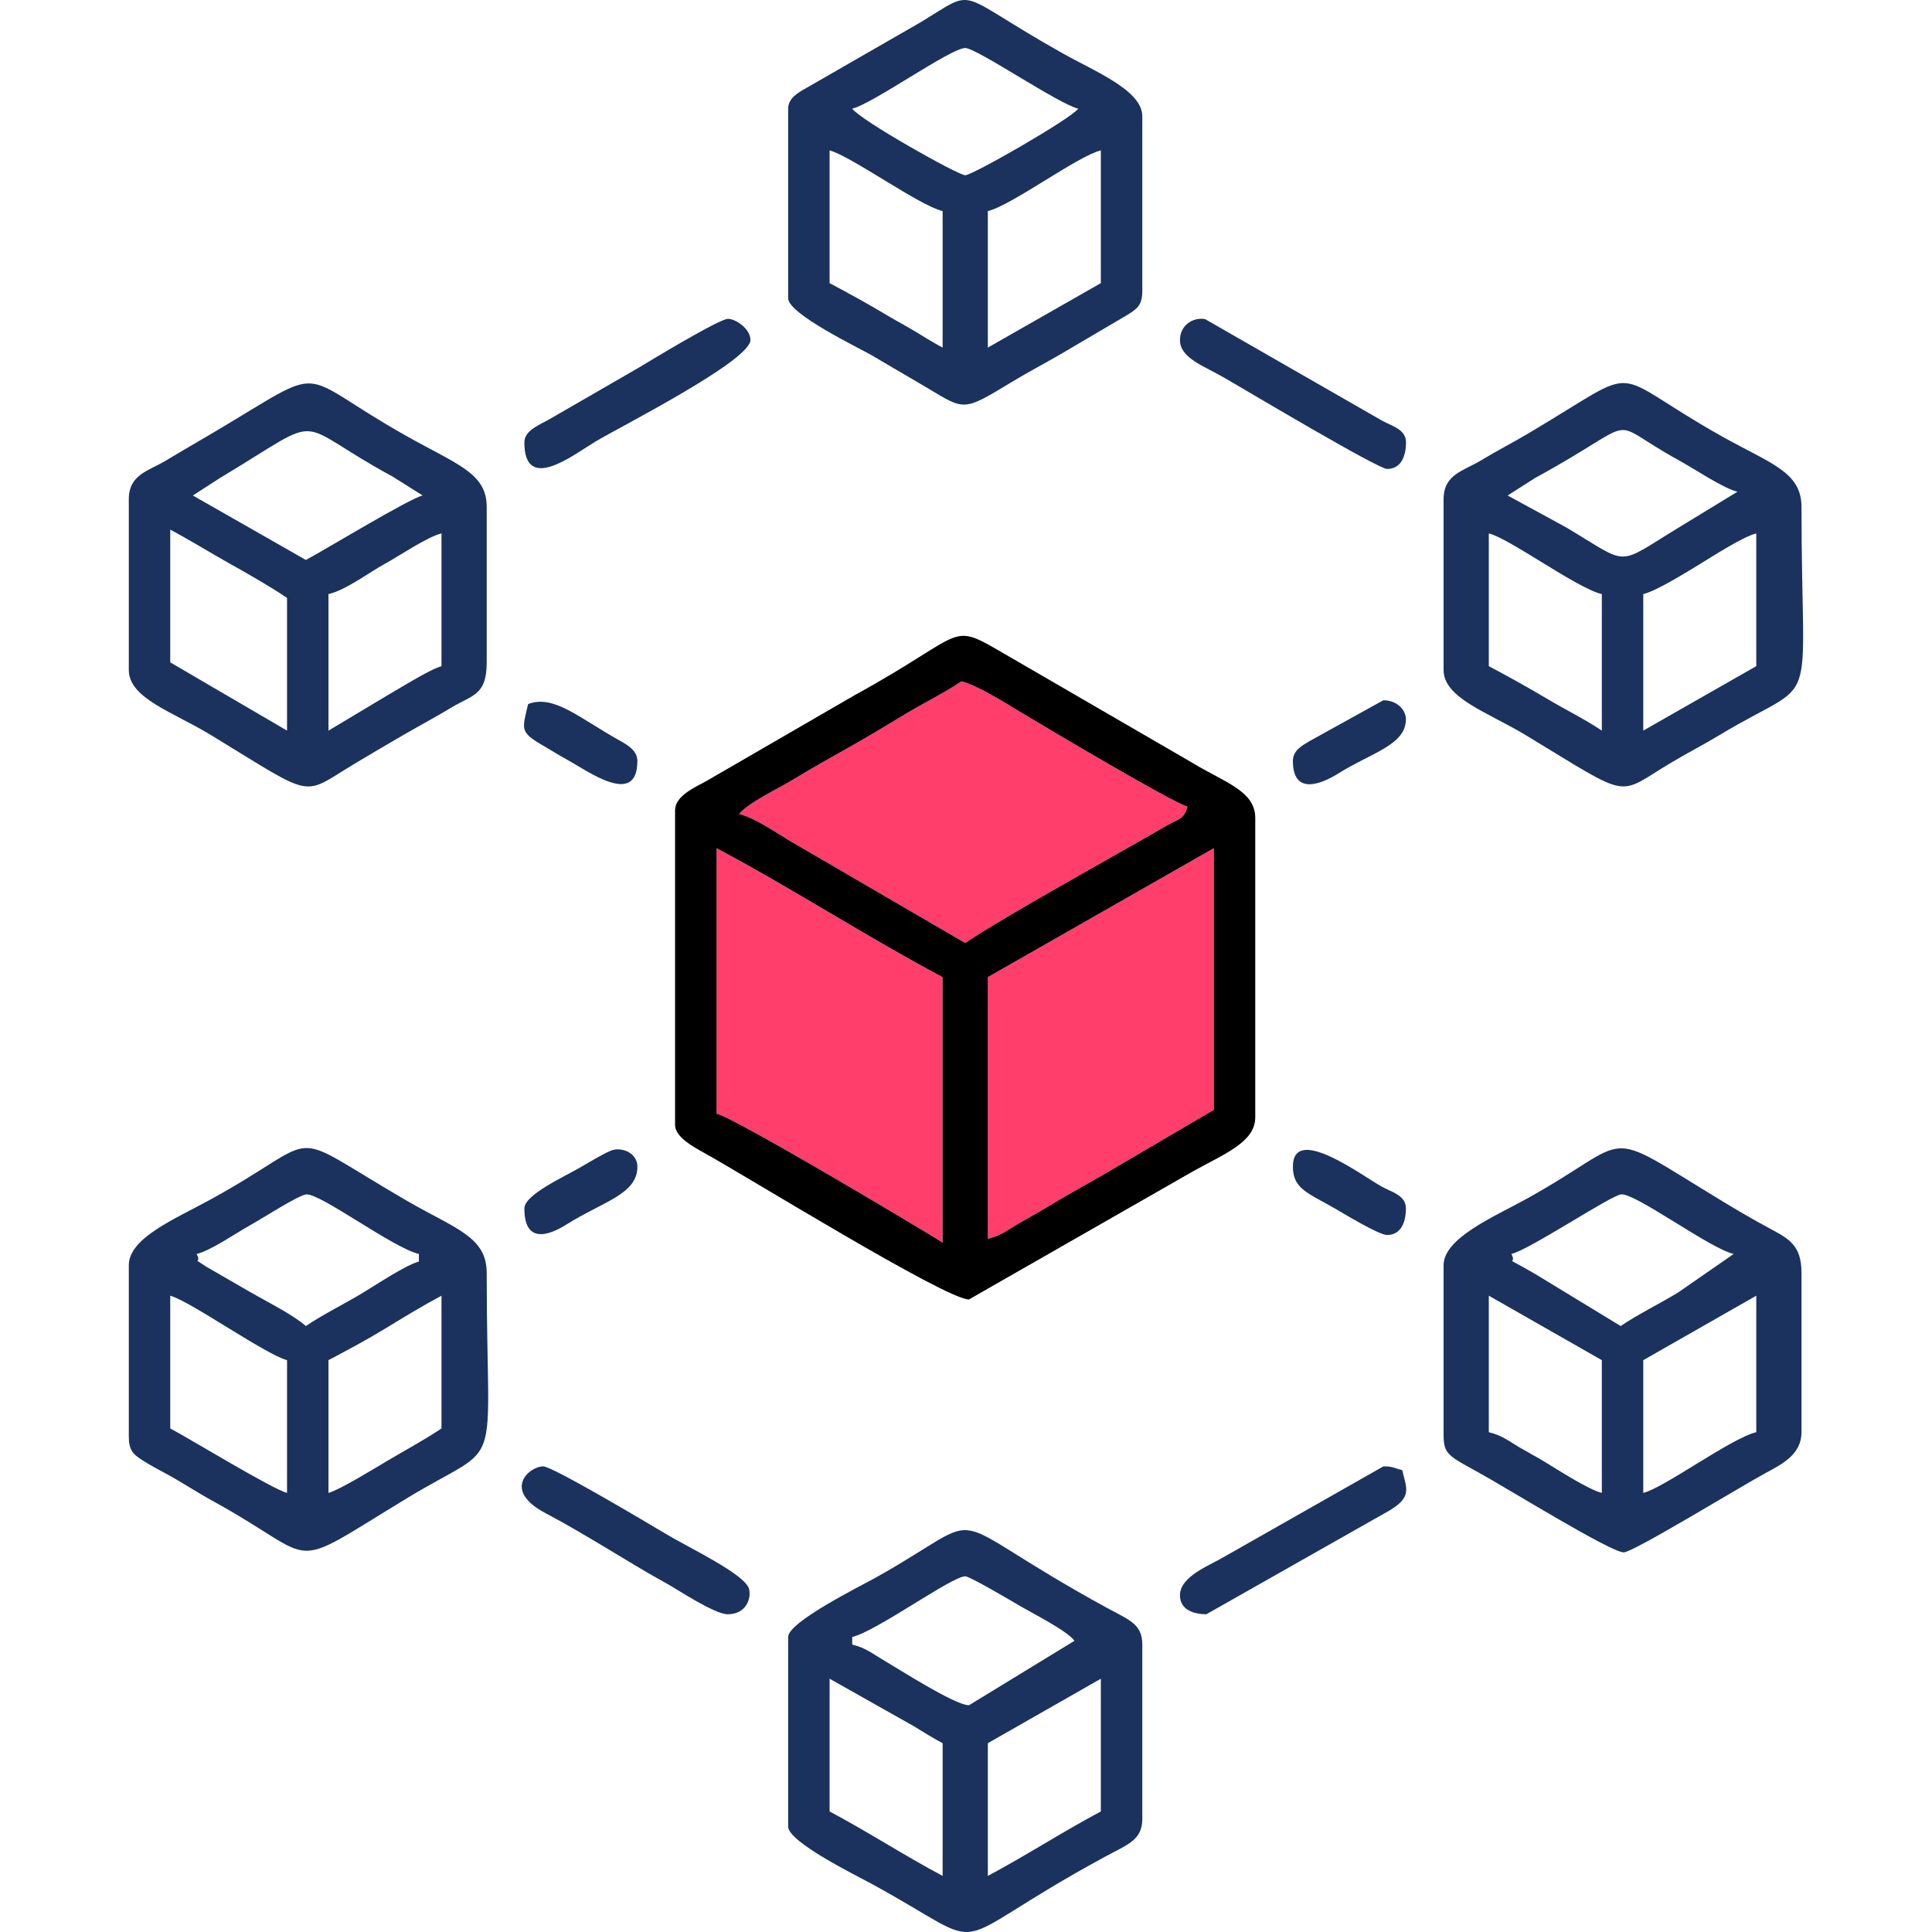
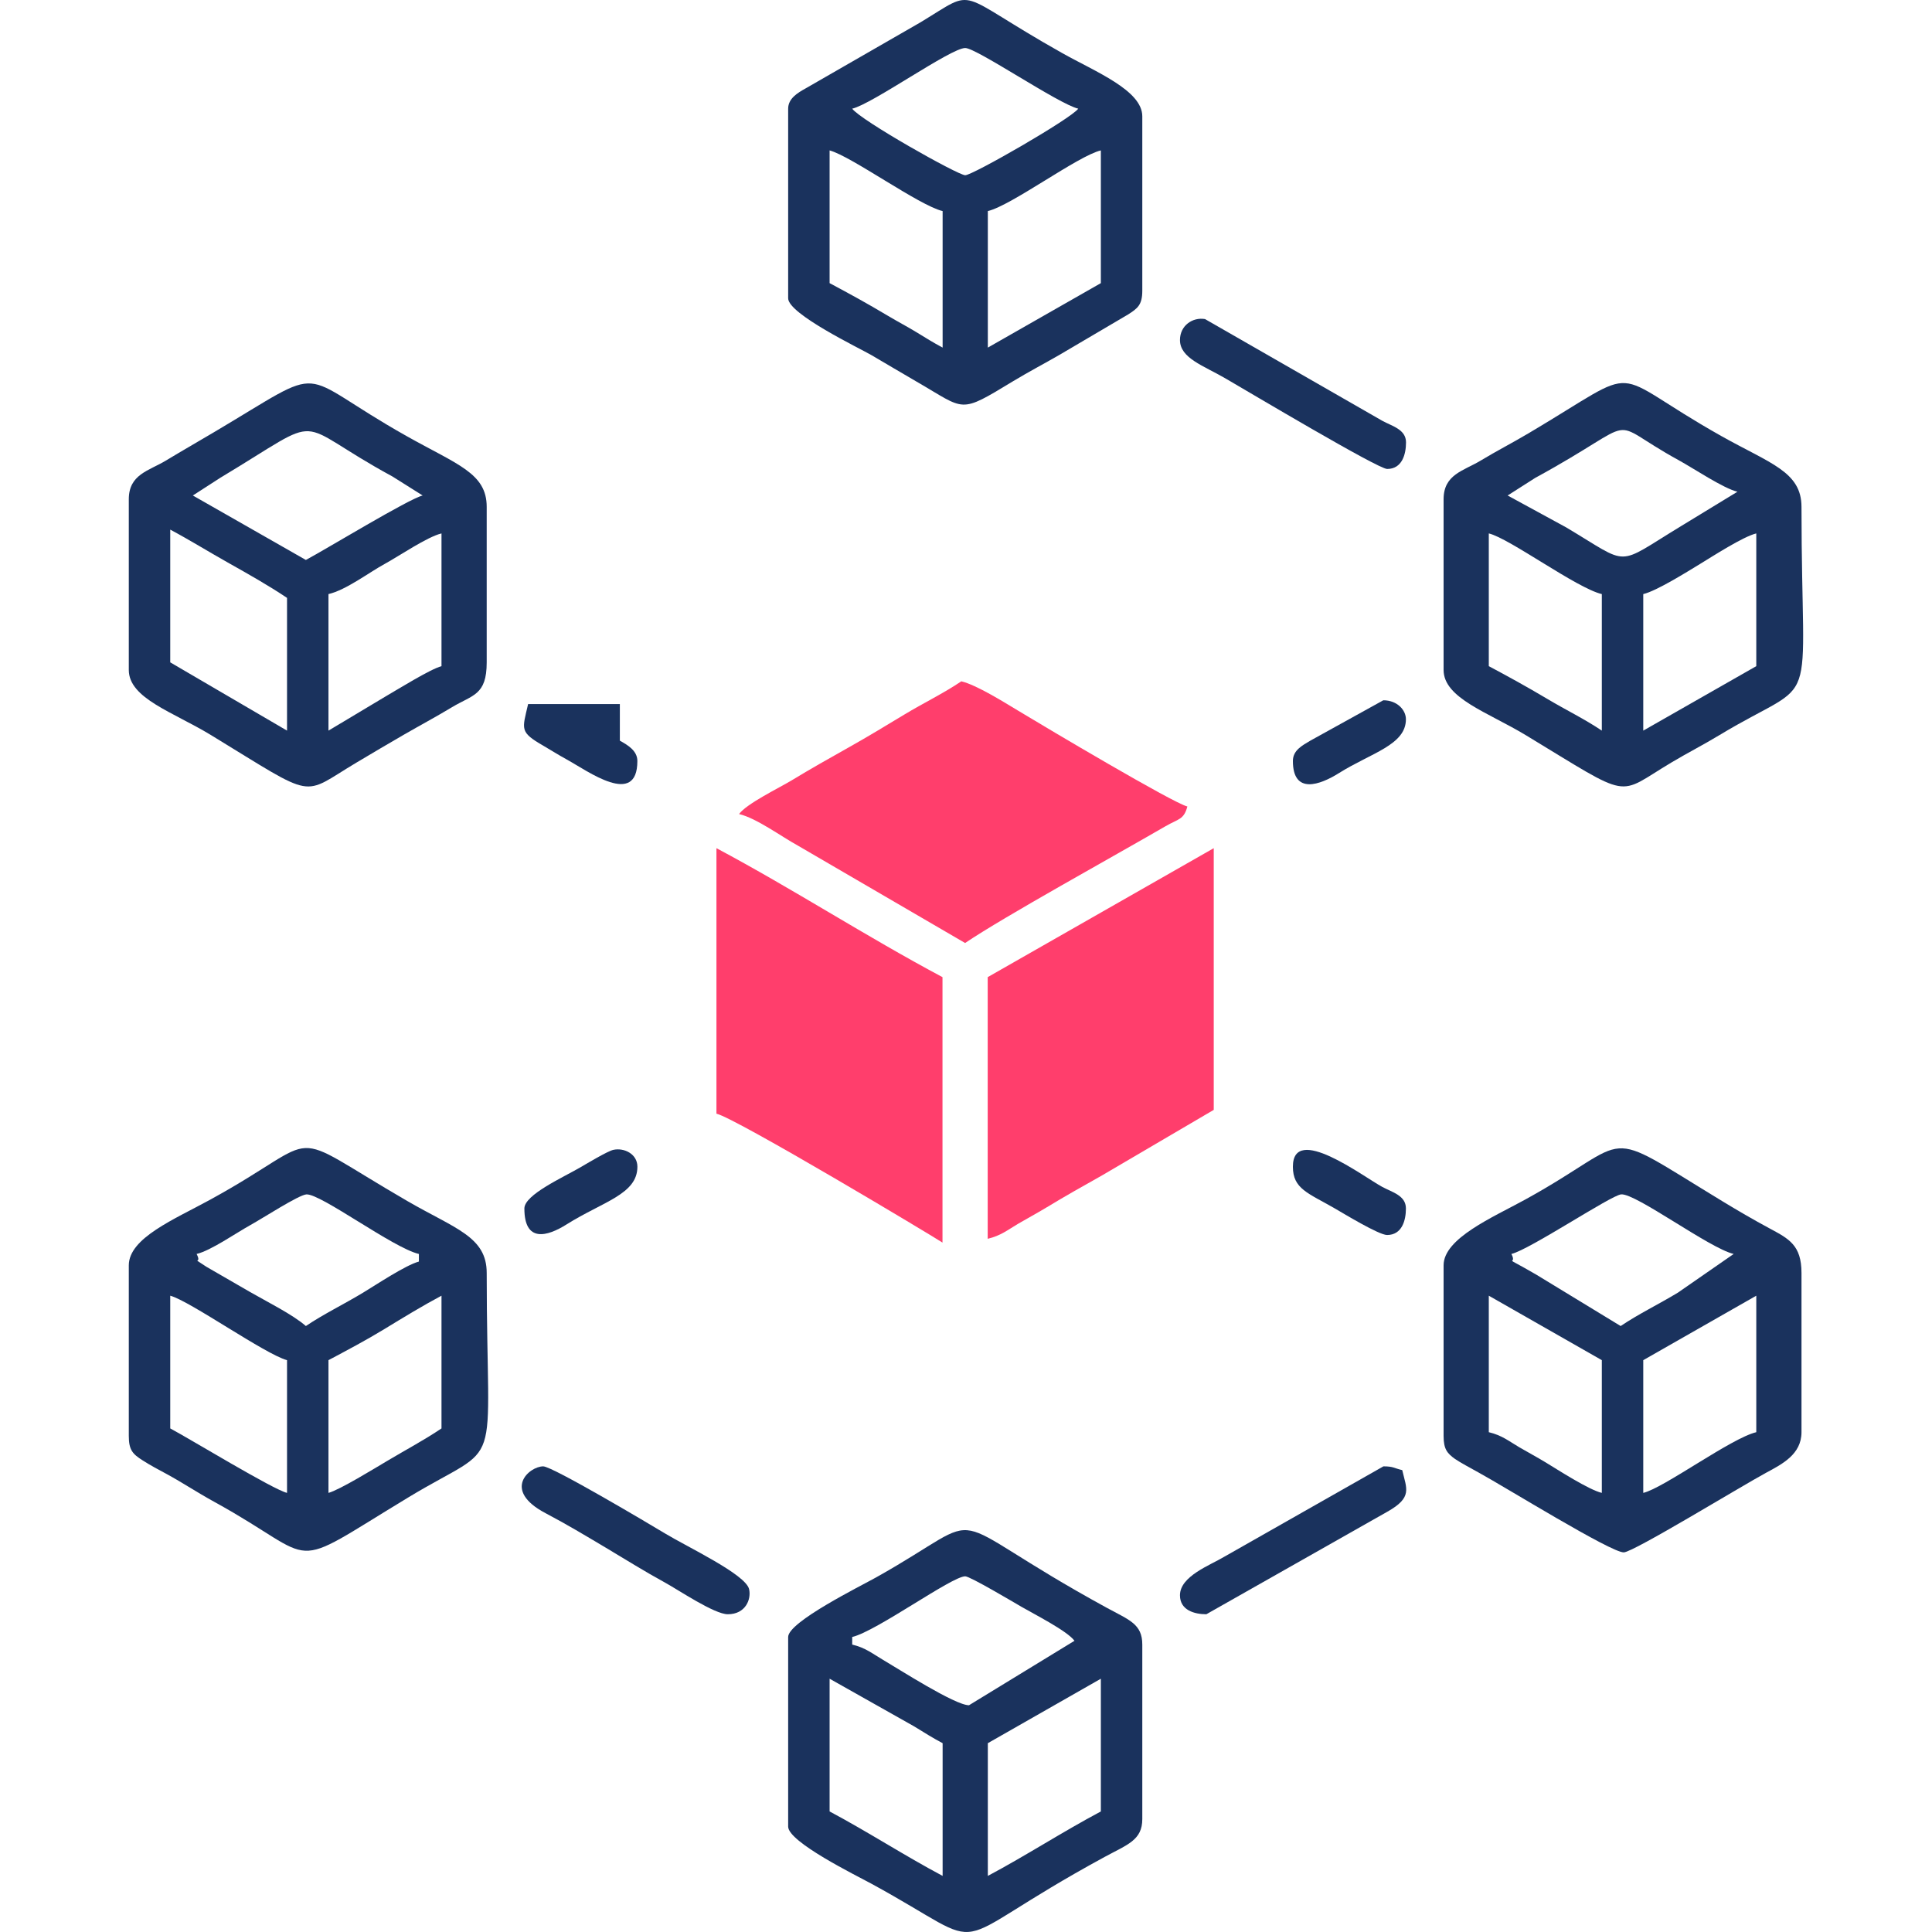
<svg xmlns="http://www.w3.org/2000/svg" width="60" height="60" viewBox="0 0 60 60" fill="none">
  <g clip-path="url(#clip0_2892_1832)">
    <path fill-rule="evenodd" clip-rule="evenodd" d="M22.25 26.341C24.636 27.612 26.881 29.073 29.27 30.346V38.59C28.996 38.405 22.858 34.728 22.25 34.586V26.341ZM30.674 38.472V30.346L37.694 26.341V34.468L34.22 36.506C33.6 36.855 33.112 37.128 32.509 37.493C32.169 37.698 31.937 37.819 31.616 38.007C31.311 38.186 31.086 38.375 30.674 38.472ZM29.855 21.159C30.322 21.269 31.194 21.814 31.633 22.079C32.521 22.616 36.439 24.944 36.875 25.046C36.765 25.461 36.601 25.425 36.197 25.659C34.541 26.62 31.204 28.455 29.972 29.286L24.784 26.264C24.244 25.967 23.492 25.408 22.952 25.281C23.189 24.956 24.2 24.469 24.597 24.228C25.197 23.864 25.74 23.558 26.381 23.198C26.987 22.857 27.493 22.548 28.077 22.196C28.682 21.83 29.297 21.536 29.855 21.159Z" fill="#FF3E6C" />
-     <path fill-rule="evenodd" clip-rule="evenodd" d="M22.252 26.341C24.638 27.612 26.883 29.073 29.272 30.346V38.59C28.998 38.405 22.86 34.728 22.252 34.586V26.341ZM30.676 38.472V30.346L37.696 26.341V34.468L34.222 36.506C33.602 36.855 33.114 37.128 32.511 37.493C32.171 37.698 31.939 37.819 31.618 38.007C31.313 38.186 31.088 38.375 30.676 38.472ZM29.857 21.159C30.324 21.269 31.196 21.814 31.634 22.079C32.523 22.616 36.441 24.944 36.877 25.046C36.767 25.461 36.603 25.425 36.199 25.659C34.542 26.62 31.206 28.455 29.974 29.286L24.786 26.264C24.246 25.967 23.494 25.408 22.954 25.281C23.191 24.956 24.202 24.469 24.599 24.228C25.198 23.864 25.742 23.558 26.383 23.198C26.989 22.857 27.495 22.548 28.079 22.196C28.684 21.83 29.299 21.536 29.857 21.159H29.857ZM20.965 25.163V34.939C20.965 35.315 21.56 35.634 21.864 35.801C23.141 36.504 29.367 40.356 30.091 40.356L37.03 36.388C38.003 35.841 38.983 35.478 38.983 34.703V25.399C38.983 24.563 38.031 24.299 37.045 23.699L31.255 20.341C29.415 19.273 30.139 19.617 26.541 21.59L21.936 24.257C21.591 24.448 20.965 24.712 20.965 25.164V25.163Z" fill="black" />
    <path fill-rule="evenodd" clip-rule="evenodd" d="M51.033 22.69V18.45C51.45 18.352 52.405 17.752 52.795 17.515C53.176 17.284 54.138 16.661 54.543 16.566V20.688L51.033 22.69H51.033ZM46.236 16.566C46.876 16.716 48.965 18.267 49.746 18.45V22.69C49.207 22.327 48.643 22.057 48.041 21.698C47.398 21.316 46.873 21.028 46.236 20.688V16.566L46.236 16.566ZM53.958 15.271L52.21 16.337C50.132 17.598 50.666 17.585 48.643 16.381L46.821 15.388L47.68 14.84C51.148 12.949 49.737 12.978 52.126 14.288C52.597 14.546 53.521 15.168 53.958 15.271ZM44.832 15.506V20.806C44.832 21.682 46.212 22.122 47.384 22.831C50.741 24.863 50.163 24.718 51.902 23.683C52.437 23.364 52.878 23.144 53.396 22.831C56.581 20.909 55.947 22.465 55.947 15.742C55.947 14.647 54.972 14.394 53.454 13.54C49.776 11.471 51.179 11.261 47.474 13.454C46.937 13.772 46.498 13.993 45.98 14.306C45.451 14.624 44.832 14.731 44.832 15.506H44.832Z" fill="#1A325D" />
    <path fill-rule="evenodd" clip-rule="evenodd" d="M51.033 46.363V42.241L54.543 40.239V44.478C53.765 44.661 51.669 46.214 51.033 46.363V46.363ZM46.236 40.239L49.746 42.241V46.363C49.341 46.268 48.379 45.645 47.998 45.414C47.727 45.249 47.468 45.113 47.178 44.943C46.873 44.765 46.648 44.575 46.236 44.478V40.239ZM46.938 38.943C47.504 38.81 50.038 37.115 50.348 37.092C50.808 37.059 53.087 38.766 53.841 38.943L52.109 40.144C51.505 40.509 50.889 40.805 50.331 41.181L47.707 39.583C46.536 38.904 47.153 39.355 46.938 38.943L46.938 38.943ZM44.832 39.296V44.596C44.832 45.005 44.945 45.134 45.181 45.305C45.323 45.406 45.72 45.621 45.925 45.734C46.753 46.186 50.056 48.234 50.432 48.21C50.747 48.191 54.07 46.158 54.855 45.734C55.346 45.469 55.947 45.166 55.947 44.478V39.532C55.947 38.67 55.554 38.472 54.972 38.158C54.438 37.871 53.958 37.589 53.483 37.301C49.576 34.929 50.872 35.326 47.366 37.254C46.361 37.806 44.832 38.456 44.832 39.296V39.296Z" fill="#1A325D" />
    <path fill-rule="evenodd" clip-rule="evenodd" d="M10.201 46.363V42.241C10.801 41.921 11.346 41.636 11.935 41.277C12.525 40.917 13.118 40.555 13.711 40.239V44.361C13.169 44.726 12.626 45.012 12.023 45.371C11.627 45.606 10.545 46.271 10.201 46.363L10.201 46.363ZM5.287 40.239C5.899 40.403 8.234 42.058 8.914 42.241V46.363C8.487 46.263 5.918 44.697 5.287 44.361V40.239ZM6.106 38.943C6.549 38.839 7.332 38.29 7.784 38.041C8.143 37.844 9.279 37.107 9.516 37.093C9.965 37.068 12.204 38.754 13.009 38.943V39.179C12.594 39.291 11.688 39.896 11.277 40.144C10.672 40.51 10.057 40.805 9.499 41.181C9.086 40.82 8.273 40.417 7.75 40.115L6.412 39.342C5.879 38.987 6.295 39.305 6.106 38.943ZM4 39.297V44.596C4 45.035 4.123 45.157 4.423 45.349C4.689 45.52 4.924 45.64 5.17 45.774C5.689 46.056 6.096 46.334 6.651 46.639C10.054 48.509 8.774 48.867 12.681 46.503C15.702 44.675 15.115 46.032 15.115 39.532C15.115 38.405 14.139 38.162 12.652 37.3C8.671 34.993 10.219 35.233 6.534 37.254C5.423 37.864 4 38.444 4 39.297L4 39.297Z" fill="#1A325D" />
    <path fill-rule="evenodd" clip-rule="evenodd" d="M10.201 22.69V18.45C10.752 18.321 11.454 17.781 11.956 17.508C12.386 17.274 13.269 16.67 13.711 16.566V20.688C13.357 20.783 12.338 21.419 11.962 21.636L10.201 22.69L10.201 22.69ZM5.287 16.448C5.891 16.77 6.444 17.115 7.078 17.472C7.713 17.829 8.348 18.187 8.914 18.568V22.69L5.287 20.57V16.448ZM13.126 15.388C12.699 15.489 10.13 17.054 9.499 17.39L5.989 15.388L6.845 14.836C10.254 12.791 8.955 13.044 12.19 14.799L13.126 15.388V15.388ZM4 15.506V20.806C4 21.689 5.377 22.113 6.553 22.829C9.881 24.858 9.315 24.727 11.07 23.683C11.601 23.367 12.063 23.093 12.547 22.814C13.059 22.519 13.523 22.272 14.04 21.961C14.679 21.577 15.115 21.595 15.115 20.57V15.742C15.115 14.694 14.21 14.434 12.622 13.54C9.041 11.526 10.327 11.245 6.623 13.436C6.096 13.748 5.663 13.995 5.148 14.306C4.619 14.624 4 14.731 4 15.506L4 15.506Z" fill="#1A325D" />
    <path fill-rule="evenodd" clip-rule="evenodd" d="M30.678 58.258V54.136L34.188 52.134V56.256C32.979 56.9 31.867 57.625 30.678 58.258ZM25.764 52.134L28.389 53.614C28.733 53.824 28.951 53.965 29.274 54.136V58.258C28.081 57.623 26.965 56.896 25.764 56.256V52.134L25.764 52.134ZM26.466 50.838C27.219 50.662 29.559 48.954 29.976 48.954C30.127 48.954 31.494 49.769 31.725 49.902C32.107 50.124 33.146 50.65 33.369 50.956L30.093 52.958C29.657 52.958 27.899 51.826 27.408 51.539C27.102 51.36 26.878 51.171 26.466 51.074V50.838V50.838ZM24.477 50.838V56.727C24.477 57.206 26.595 58.246 27.051 58.494C31.07 60.682 28.997 60.551 34.305 57.669C35.017 57.282 35.475 57.15 35.475 56.492V51.074C35.475 50.432 35.069 50.312 34.382 49.937C28.881 46.931 31.001 46.864 27.204 48.99C26.725 49.259 24.477 50.369 24.477 50.838Z" fill="#1A325D" />
    <path fill-rule="evenodd" clip-rule="evenodd" d="M30.678 10.795V6.555C31.414 6.382 33.481 4.836 34.188 4.671V8.793L30.678 10.795V10.795ZM25.764 4.671C26.444 4.854 28.547 6.385 29.274 6.555V10.795C28.98 10.639 28.748 10.492 28.461 10.317C28.163 10.136 27.91 10.006 27.568 9.803C26.926 9.42 26.401 9.132 25.764 8.793V4.671L25.764 4.671ZM26.466 3.375C27.098 3.227 29.527 1.491 29.976 1.491C30.33 1.491 32.877 3.233 33.486 3.375C33.258 3.689 30.204 5.442 29.976 5.442C29.753 5.442 26.731 3.739 26.466 3.375ZM24.477 3.375V9.264C24.477 9.751 26.695 10.815 27.057 11.025C27.541 11.306 28 11.584 28.46 11.849C30.011 12.742 29.761 12.869 31.474 11.832C31.962 11.538 32.413 11.303 32.895 11.025L35.036 9.765C35.324 9.579 35.475 9.474 35.475 9.029V3.611C35.475 2.804 34.01 2.224 32.982 1.645C29.57 -0.274 30.402 -0.405 28.594 0.689L25.02 2.745C24.774 2.882 24.477 3.057 24.477 3.375V3.375Z" fill="#1A325D" />
-     <path fill-rule="evenodd" clip-rule="evenodd" d="M16.285 13.739C16.285 15.322 17.783 14.142 18.486 13.717C19.188 13.292 23.305 11.209 23.305 10.559C23.305 10.212 22.852 9.903 22.607 9.902C22.336 9.902 20.152 11.227 19.832 11.421L17.081 13.009C16.774 13.19 16.285 13.354 16.285 13.739Z" fill="#1A325D" />
    <path fill-rule="evenodd" clip-rule="evenodd" d="M22.602 50.132C23.157 50.132 23.336 49.664 23.264 49.353C23.158 48.893 21.352 48.046 20.65 47.621C20.183 47.339 17.156 45.539 16.869 45.539C16.445 45.539 15.573 46.273 16.944 46.994C17.589 47.333 18.171 47.683 18.808 48.062C19.452 48.446 20.006 48.795 20.653 49.149C21.07 49.378 22.186 50.132 22.602 50.132H22.602Z" fill="#1A325D" />
    <path fill-rule="evenodd" clip-rule="evenodd" d="M36.645 10.56C36.645 11.121 37.371 11.354 38.042 11.743C38.816 12.192 42.795 14.564 43.08 14.564C43.544 14.564 43.665 14.106 43.665 13.739C43.665 13.336 43.24 13.238 42.928 13.068L37.423 9.909C37.039 9.844 36.645 10.109 36.645 10.56Z" fill="#1A325D" />
    <path fill-rule="evenodd" clip-rule="evenodd" d="M36.645 49.543C36.645 50.01 37.1 50.132 37.464 50.132L43.079 46.951C43.878 46.503 43.682 46.238 43.548 45.656C43.285 45.595 43.279 45.539 42.963 45.539L38.026 48.343C37.584 48.61 36.645 48.947 36.645 49.543H36.645Z" fill="#1A325D" />
    <path fill-rule="evenodd" clip-rule="evenodd" d="M40.152 36.234C40.152 36.921 40.624 37.051 41.445 37.524C41.713 37.678 42.82 38.354 43.077 38.354C43.542 38.354 43.662 37.896 43.662 37.53C43.662 37.126 43.238 37.028 42.925 36.859C42.331 36.536 40.152 34.884 40.152 36.234H40.152Z" fill="#1A325D" />
    <path fill-rule="evenodd" clip-rule="evenodd" d="M16.285 37.53C16.285 38.6 16.991 38.406 17.596 38.025C18.728 37.314 19.795 37.089 19.795 36.234C19.795 35.833 19.377 35.636 19.046 35.71C18.867 35.75 18.219 36.139 18.046 36.24C17.483 36.569 16.285 37.102 16.285 37.53L16.285 37.53Z" fill="#1A325D" />
-     <path fill-rule="evenodd" clip-rule="evenodd" d="M16.401 21.866C16.217 22.661 16.131 22.73 16.872 23.158C17.148 23.318 17.308 23.426 17.611 23.592C18.251 23.943 19.794 25.084 19.794 23.633C19.794 23.314 19.496 23.139 19.25 23.002C17.99 22.301 17.194 21.556 16.401 21.866V21.866Z" fill="#1A325D" />
+     <path fill-rule="evenodd" clip-rule="evenodd" d="M16.401 21.866C16.217 22.661 16.131 22.73 16.872 23.158C17.148 23.318 17.308 23.426 17.611 23.592C18.251 23.943 19.794 25.084 19.794 23.633C19.794 23.314 19.496 23.139 19.25 23.002V21.866Z" fill="#1A325D" />
    <path fill-rule="evenodd" clip-rule="evenodd" d="M40.152 23.632C40.152 24.689 40.996 24.377 41.581 24.01C42.586 23.379 43.662 23.137 43.662 22.337C43.662 22.05 43.391 21.748 42.96 21.748L40.695 23.001C40.447 23.15 40.152 23.298 40.152 23.632Z" fill="#1A325D" />
  </g>
  <defs>
    <clipPath id="clip0_2892_1832">
      <rect width="59.998" height="60" fill="white" />
    </clipPath>
  </defs>
</svg>